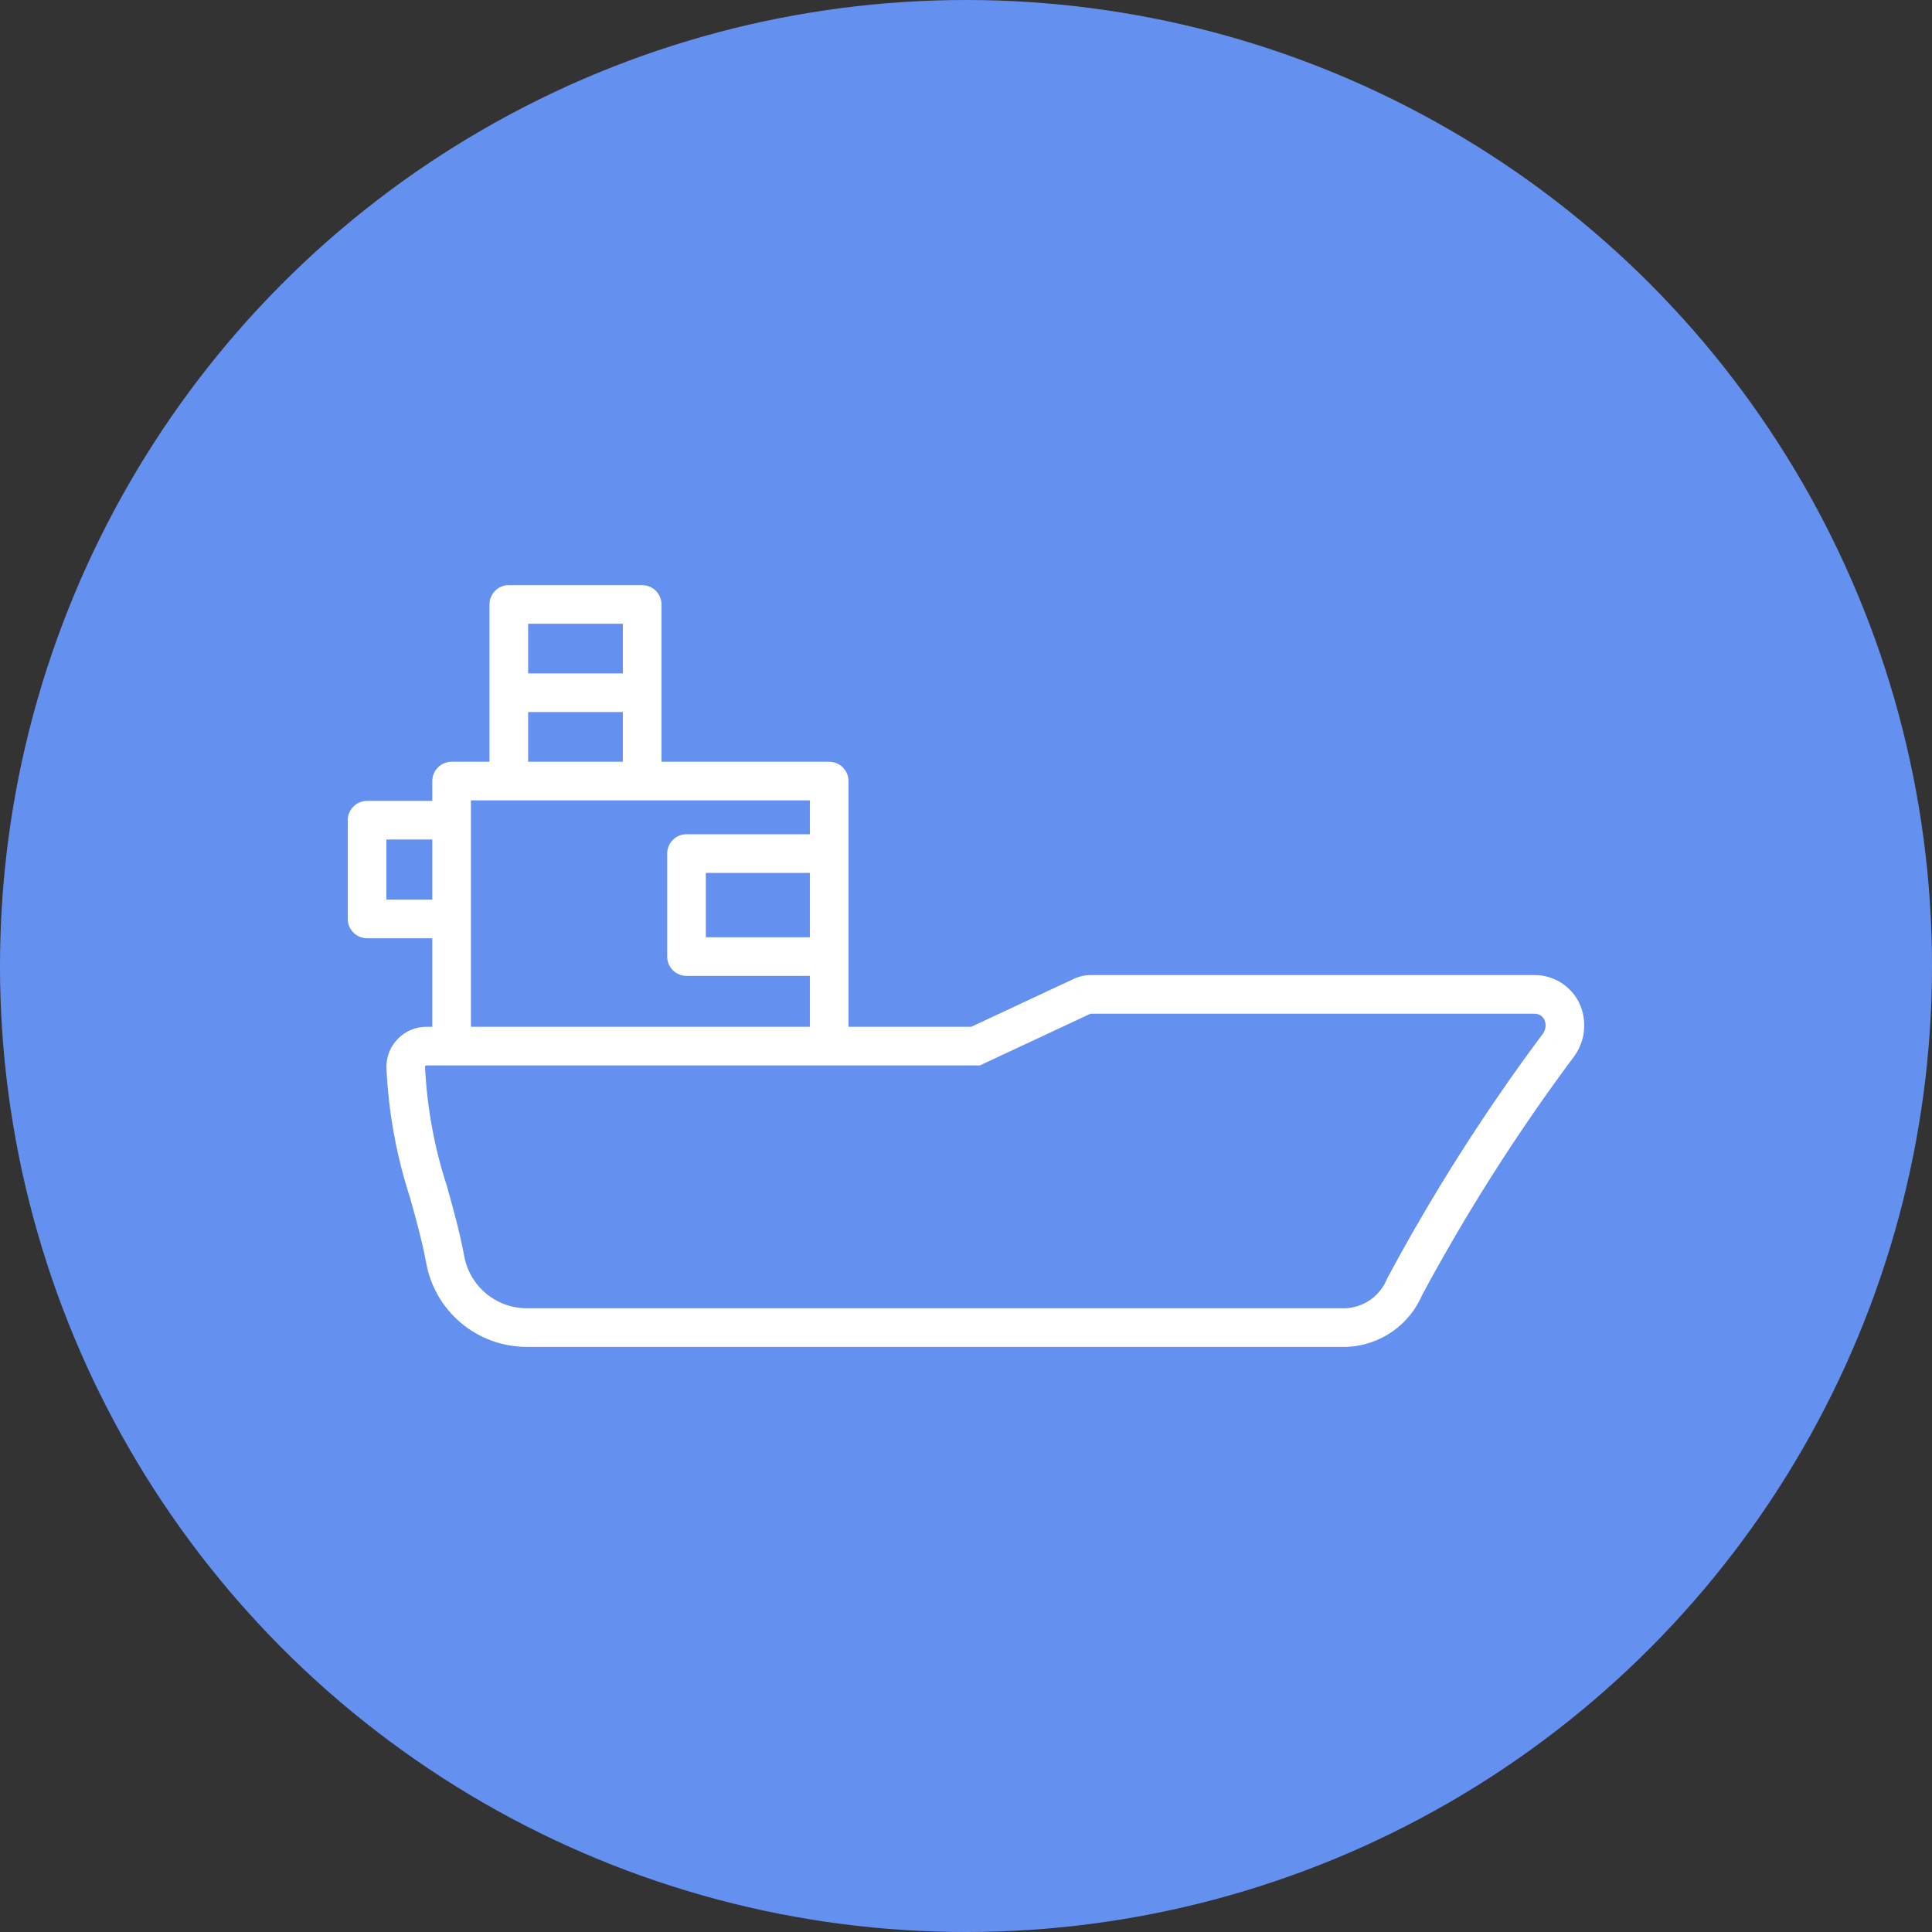
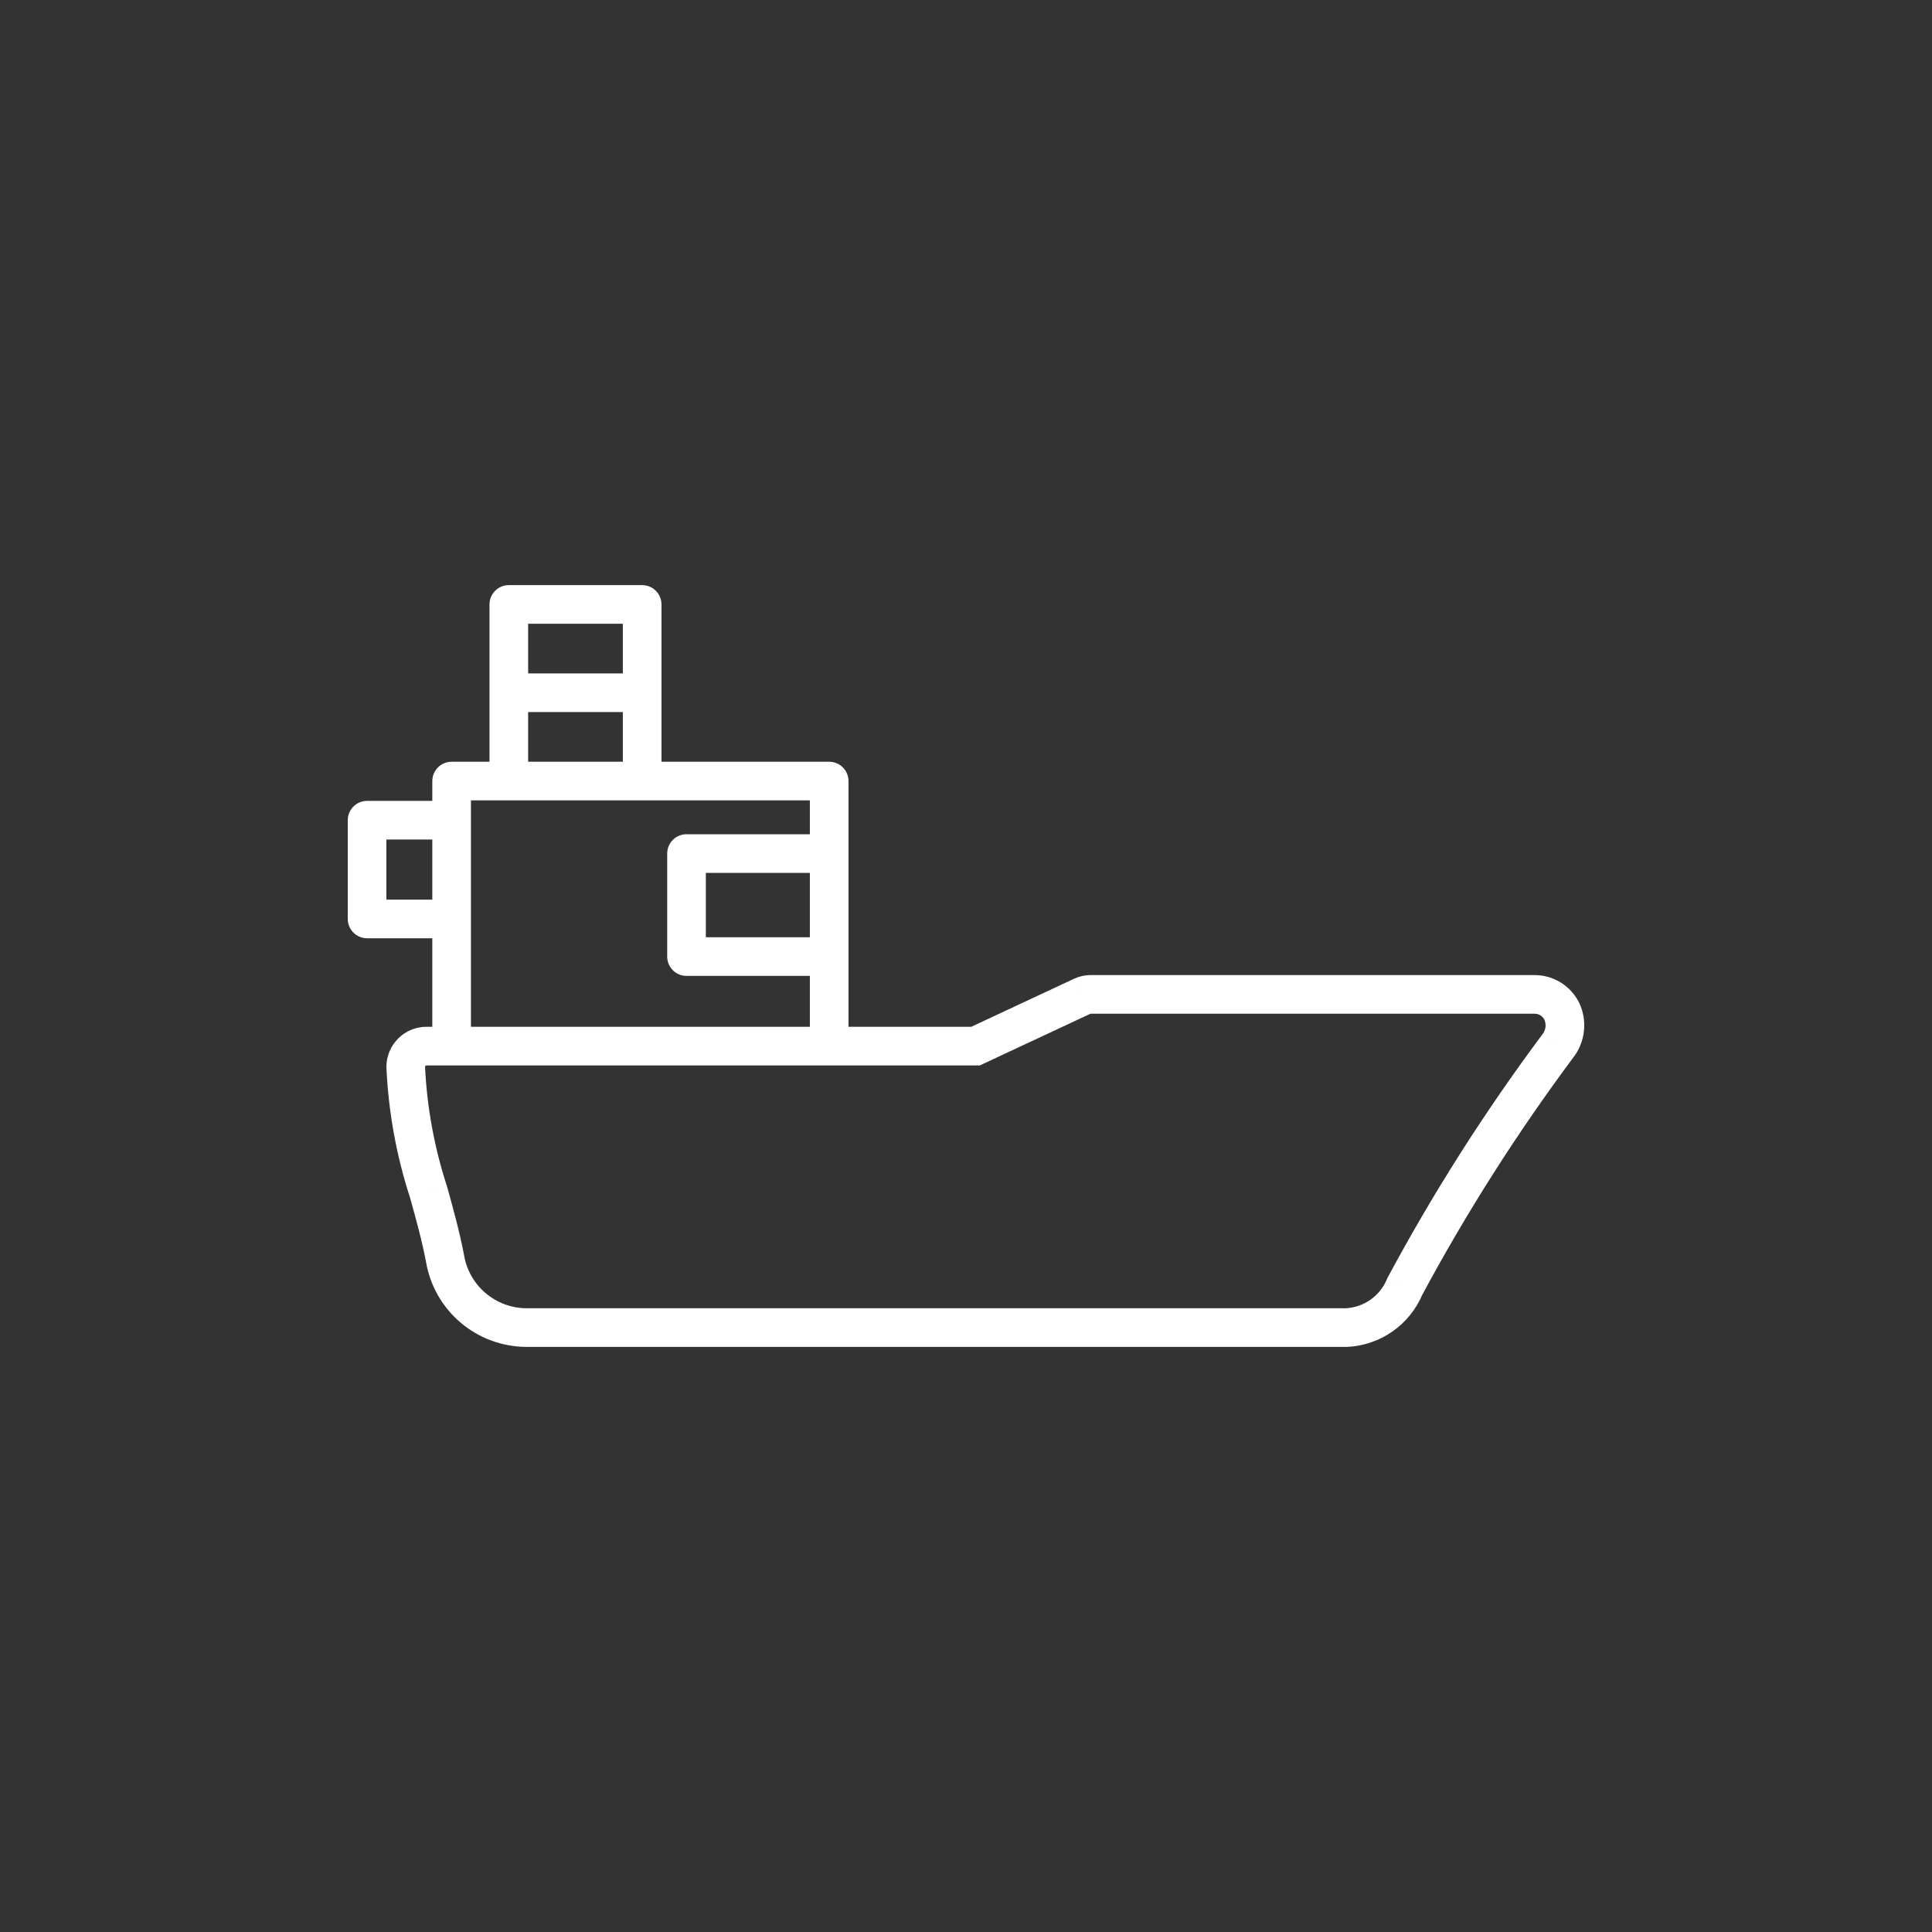
<svg xmlns="http://www.w3.org/2000/svg" width="50" height="50" viewBox="0 0 50 50" fill="none">
  <rect x="0" y="0" width="50" height="50" fill="#333333" stroke="none" />
-   <circle cx="25" cy="25" r="25" fill="#6491F0" />
-   <path d="M40.418 26.169L40.871 25.957L40.866 25.947L40.418 26.169ZM39.708 25.735V26.235L39.714 26.235L39.708 25.735ZM28.002 25.786L27.791 25.332L27.79 25.333L28.002 25.786ZM25.248 27.073L25.248 27.573L25.359 27.573L25.459 27.526L25.248 27.073ZM11.039 27.073L11.039 27.573L11.039 27.573L11.039 27.073ZM10.658 27.23L11.011 27.584L11.012 27.584L10.658 27.23ZM10.5 27.611H10V27.623L10.001 27.634L10.5 27.611ZM11.093 30.858L11.575 30.725L11.572 30.714L11.568 30.703L11.093 30.858ZM11.094 30.861L10.612 30.994L10.612 30.994L11.094 30.861ZM11.52 32.588L12.012 32.5L12.012 32.496L11.52 32.588ZM13.612 34.357L13.608 34.857H13.612V34.357ZM34.846 34.357V34.857H34.858L34.869 34.857L34.846 34.357ZM35.755 34.046L36.042 34.455L36.042 34.455L35.755 34.046ZM36.355 33.296L35.915 33.059L35.903 33.081L35.893 33.105L36.355 33.296ZM40.316 27.07L39.922 26.762L39.915 26.772L40.316 27.07ZM11.688 20.214V19.714C11.412 19.714 11.188 19.938 11.188 20.214H11.688ZM21.459 20.214H21.959C21.959 19.938 21.735 19.714 21.459 19.714V20.214ZM13.168 15.643V15.143C12.892 15.143 12.668 15.366 12.668 15.643H13.168ZM16.619 15.643H17.119C17.119 15.366 16.895 15.143 16.619 15.143V15.643ZM9.5 21.227V20.727C9.224 20.727 9 20.951 9 21.227H9.5ZM9.5 23.782H9C9 24.058 9.224 24.282 9.5 24.282V23.782ZM17.767 22.09V21.59C17.491 21.59 17.267 21.814 17.267 22.09H17.767ZM17.767 24.756H17.267C17.267 25.032 17.491 25.256 17.767 25.256V24.756ZM40.866 25.947C40.646 25.506 40.194 25.23 39.702 25.235L39.714 26.235C39.822 26.234 39.922 26.295 39.971 26.392L40.866 25.947ZM39.708 25.235H28.23V26.235H39.708V25.235ZM28.23 25.235C28.077 25.235 27.928 25.269 27.791 25.332L28.212 26.239C28.218 26.237 28.224 26.235 28.23 26.235V25.235ZM27.79 25.333L25.036 26.62L25.459 27.526L28.213 26.239L27.79 25.333ZM11.039 26.573C10.764 26.573 10.499 26.681 10.304 26.877L11.012 27.584C11.018 27.577 11.028 27.573 11.039 27.573V26.573ZM10.304 26.877C10.109 27.072 10 27.336 10 27.611H11C11 27.601 11.004 27.591 11.011 27.584L10.304 26.877ZM10.001 27.634C10.053 28.783 10.261 29.92 10.617 31.013L11.568 30.703C11.239 29.695 11.048 28.647 10.999 27.588L10.001 27.634ZM10.611 30.992L10.612 30.994L11.575 30.727L11.575 30.725L10.611 30.992ZM10.612 30.994C10.771 31.568 10.928 32.136 11.029 32.679L12.012 32.496C11.901 31.903 11.732 31.293 11.575 30.727L10.612 30.994ZM11.028 32.675C11.136 33.283 11.453 33.834 11.924 34.232L12.57 33.468C12.277 33.221 12.08 32.878 12.012 32.5L11.028 32.675ZM11.924 34.232C12.395 34.63 12.99 34.852 13.608 34.857L13.617 33.857C13.233 33.854 12.863 33.716 12.57 33.468L11.924 34.232ZM13.612 34.857H34.846V33.857H13.612V34.857ZM34.869 34.857C35.291 34.837 35.697 34.697 36.042 34.455L35.467 33.637C35.277 33.77 35.053 33.847 34.822 33.858L34.869 34.857ZM36.042 34.455C36.387 34.212 36.656 33.877 36.817 33.487L35.893 33.105C35.805 33.319 35.657 33.503 35.467 33.637L36.042 34.455ZM36.796 33.532C37.949 31.384 39.26 29.324 40.716 27.369L39.915 26.772C38.428 28.766 37.091 30.867 35.915 33.059L36.796 33.532ZM40.709 27.379C41.027 26.974 41.09 26.423 40.871 25.957L39.965 26.381C40.024 26.506 40.007 26.653 39.922 26.762L40.709 27.379ZM11.688 20.714H21.459V19.714H11.688V20.714ZM12.188 27.067V20.214H11.188V27.067H12.188ZM13.168 16.143H16.619V15.143H13.168V16.143ZM13.668 20.214V17.928H12.668V20.214H13.668ZM13.668 17.928V15.643H12.668V17.928H13.668ZM16.119 15.643V17.928H17.119V15.643H16.119ZM16.119 17.928V20.214H17.119V17.928H16.119ZM13.168 18.428H16.619V17.428H13.168V18.428ZM9.5 21.727H11.688V20.727H9.5V21.727ZM11.688 23.282H9.5V24.282H11.688V23.282ZM10 23.782V21.227H9V23.782H10ZM17.767 22.59H21.459V21.59H17.767V22.59ZM21.459 24.256H17.767V25.256H21.459V24.256ZM18.267 24.756V22.09H17.267V24.756H18.267ZM20.959 20.214V27.067H21.959V20.214H20.959ZM25.248 26.573L11.039 26.573L11.039 27.573L25.248 27.573L25.248 26.573Z" fill="white" />
+   <path d="M40.418 26.169L40.871 25.957L40.866 25.947L40.418 26.169ZM39.708 25.735V26.235L39.714 26.235L39.708 25.735ZM28.002 25.786L27.791 25.332L27.79 25.333L28.002 25.786ZM25.248 27.073L25.248 27.573L25.359 27.573L25.459 27.526L25.248 27.073ZM11.039 27.073L11.039 27.573L11.039 27.573L11.039 27.073ZM10.658 27.23L11.011 27.584L11.012 27.584L10.658 27.23ZM10.5 27.611H10V27.623L10.001 27.634L10.5 27.611ZM11.093 30.858L11.575 30.725L11.572 30.714L11.568 30.703L11.093 30.858ZM11.094 30.861L10.612 30.994L10.612 30.994L11.094 30.861ZM11.52 32.588L12.012 32.5L12.012 32.496L11.52 32.588ZM13.612 34.357L13.608 34.857H13.612V34.357ZM34.846 34.357V34.857H34.858L34.869 34.857L34.846 34.357ZM35.755 34.046L36.042 34.455L36.042 34.455L35.755 34.046ZM36.355 33.296L35.915 33.059L35.903 33.081L35.893 33.105L36.355 33.296ZM40.316 27.07L39.922 26.762L39.915 26.772L40.316 27.07ZM11.688 20.214V19.714C11.412 19.714 11.188 19.938 11.188 20.214H11.688ZM21.459 20.214H21.959C21.959 19.938 21.735 19.714 21.459 19.714V20.214ZM13.168 15.643V15.143C12.892 15.143 12.668 15.366 12.668 15.643H13.168ZM16.619 15.643H17.119C17.119 15.366 16.895 15.143 16.619 15.143V15.643ZM9.5 21.227V20.727C9.224 20.727 9 20.951 9 21.227H9.5ZM9.5 23.782H9C9 24.058 9.224 24.282 9.5 24.282V23.782ZM17.767 22.09V21.59C17.491 21.59 17.267 21.814 17.267 22.09H17.767ZM17.767 24.756H17.267C17.267 25.032 17.491 25.256 17.767 25.256V24.756ZM40.866 25.947C40.646 25.506 40.194 25.23 39.702 25.235L39.714 26.235C39.822 26.234 39.922 26.295 39.971 26.392L40.866 25.947ZM39.708 25.235H28.23V26.235H39.708V25.235ZM28.23 25.235C28.077 25.235 27.928 25.269 27.791 25.332L28.212 26.239C28.218 26.237 28.224 26.235 28.23 26.235V25.235ZM27.79 25.333L25.036 26.62L25.459 27.526L28.213 26.239L27.79 25.333ZM11.039 26.573C10.764 26.573 10.499 26.681 10.304 26.877L11.012 27.584C11.018 27.577 11.028 27.573 11.039 27.573V26.573ZM10.304 26.877C10.109 27.072 10 27.336 10 27.611H11C11 27.601 11.004 27.591 11.011 27.584L10.304 26.877ZM10.001 27.634C10.053 28.783 10.261 29.92 10.617 31.013L11.568 30.703C11.239 29.695 11.048 28.647 10.999 27.588L10.001 27.634ZM10.611 30.992L10.612 30.994L11.575 30.727L11.575 30.725L10.611 30.992ZM10.612 30.994C10.771 31.568 10.928 32.136 11.029 32.679L12.012 32.496C11.901 31.903 11.732 31.293 11.575 30.727L10.612 30.994ZM11.028 32.675C11.136 33.283 11.453 33.834 11.924 34.232L12.57 33.468C12.277 33.221 12.08 32.878 12.012 32.5L11.028 32.675ZM11.924 34.232C12.395 34.63 12.99 34.852 13.608 34.857L13.617 33.857C13.233 33.854 12.863 33.716 12.57 33.468L11.924 34.232ZM13.612 34.857H34.846V33.857H13.612V34.857ZM34.869 34.857C35.291 34.837 35.697 34.697 36.042 34.455L35.467 33.637C35.277 33.77 35.053 33.847 34.822 33.858L34.869 34.857ZM36.042 34.455C36.387 34.212 36.656 33.877 36.817 33.487L35.893 33.105C35.805 33.319 35.657 33.503 35.467 33.637L36.042 34.455ZM36.796 33.532C37.949 31.384 39.26 29.324 40.716 27.369L39.915 26.772C38.428 28.766 37.091 30.867 35.915 33.059L36.796 33.532ZM40.709 27.379C41.027 26.974 41.09 26.423 40.871 25.957L39.965 26.381C40.024 26.506 40.007 26.653 39.922 26.762L40.709 27.379M11.688 20.714H21.459V19.714H11.688V20.714ZM12.188 27.067V20.214H11.188V27.067H12.188ZM13.168 16.143H16.619V15.143H13.168V16.143ZM13.668 20.214V17.928H12.668V20.214H13.668ZM13.668 17.928V15.643H12.668V17.928H13.668ZM16.119 15.643V17.928H17.119V15.643H16.119ZM16.119 17.928V20.214H17.119V17.928H16.119ZM13.168 18.428H16.619V17.428H13.168V18.428ZM9.5 21.727H11.688V20.727H9.5V21.727ZM11.688 23.282H9.5V24.282H11.688V23.282ZM10 23.782V21.227H9V23.782H10ZM17.767 22.59H21.459V21.59H17.767V22.59ZM21.459 24.256H17.767V25.256H21.459V24.256ZM18.267 24.756V22.09H17.267V24.756H18.267ZM20.959 20.214V27.067H21.959V20.214H20.959ZM25.248 26.573L11.039 26.573L11.039 27.573L25.248 27.573L25.248 26.573Z" fill="white" />
</svg>